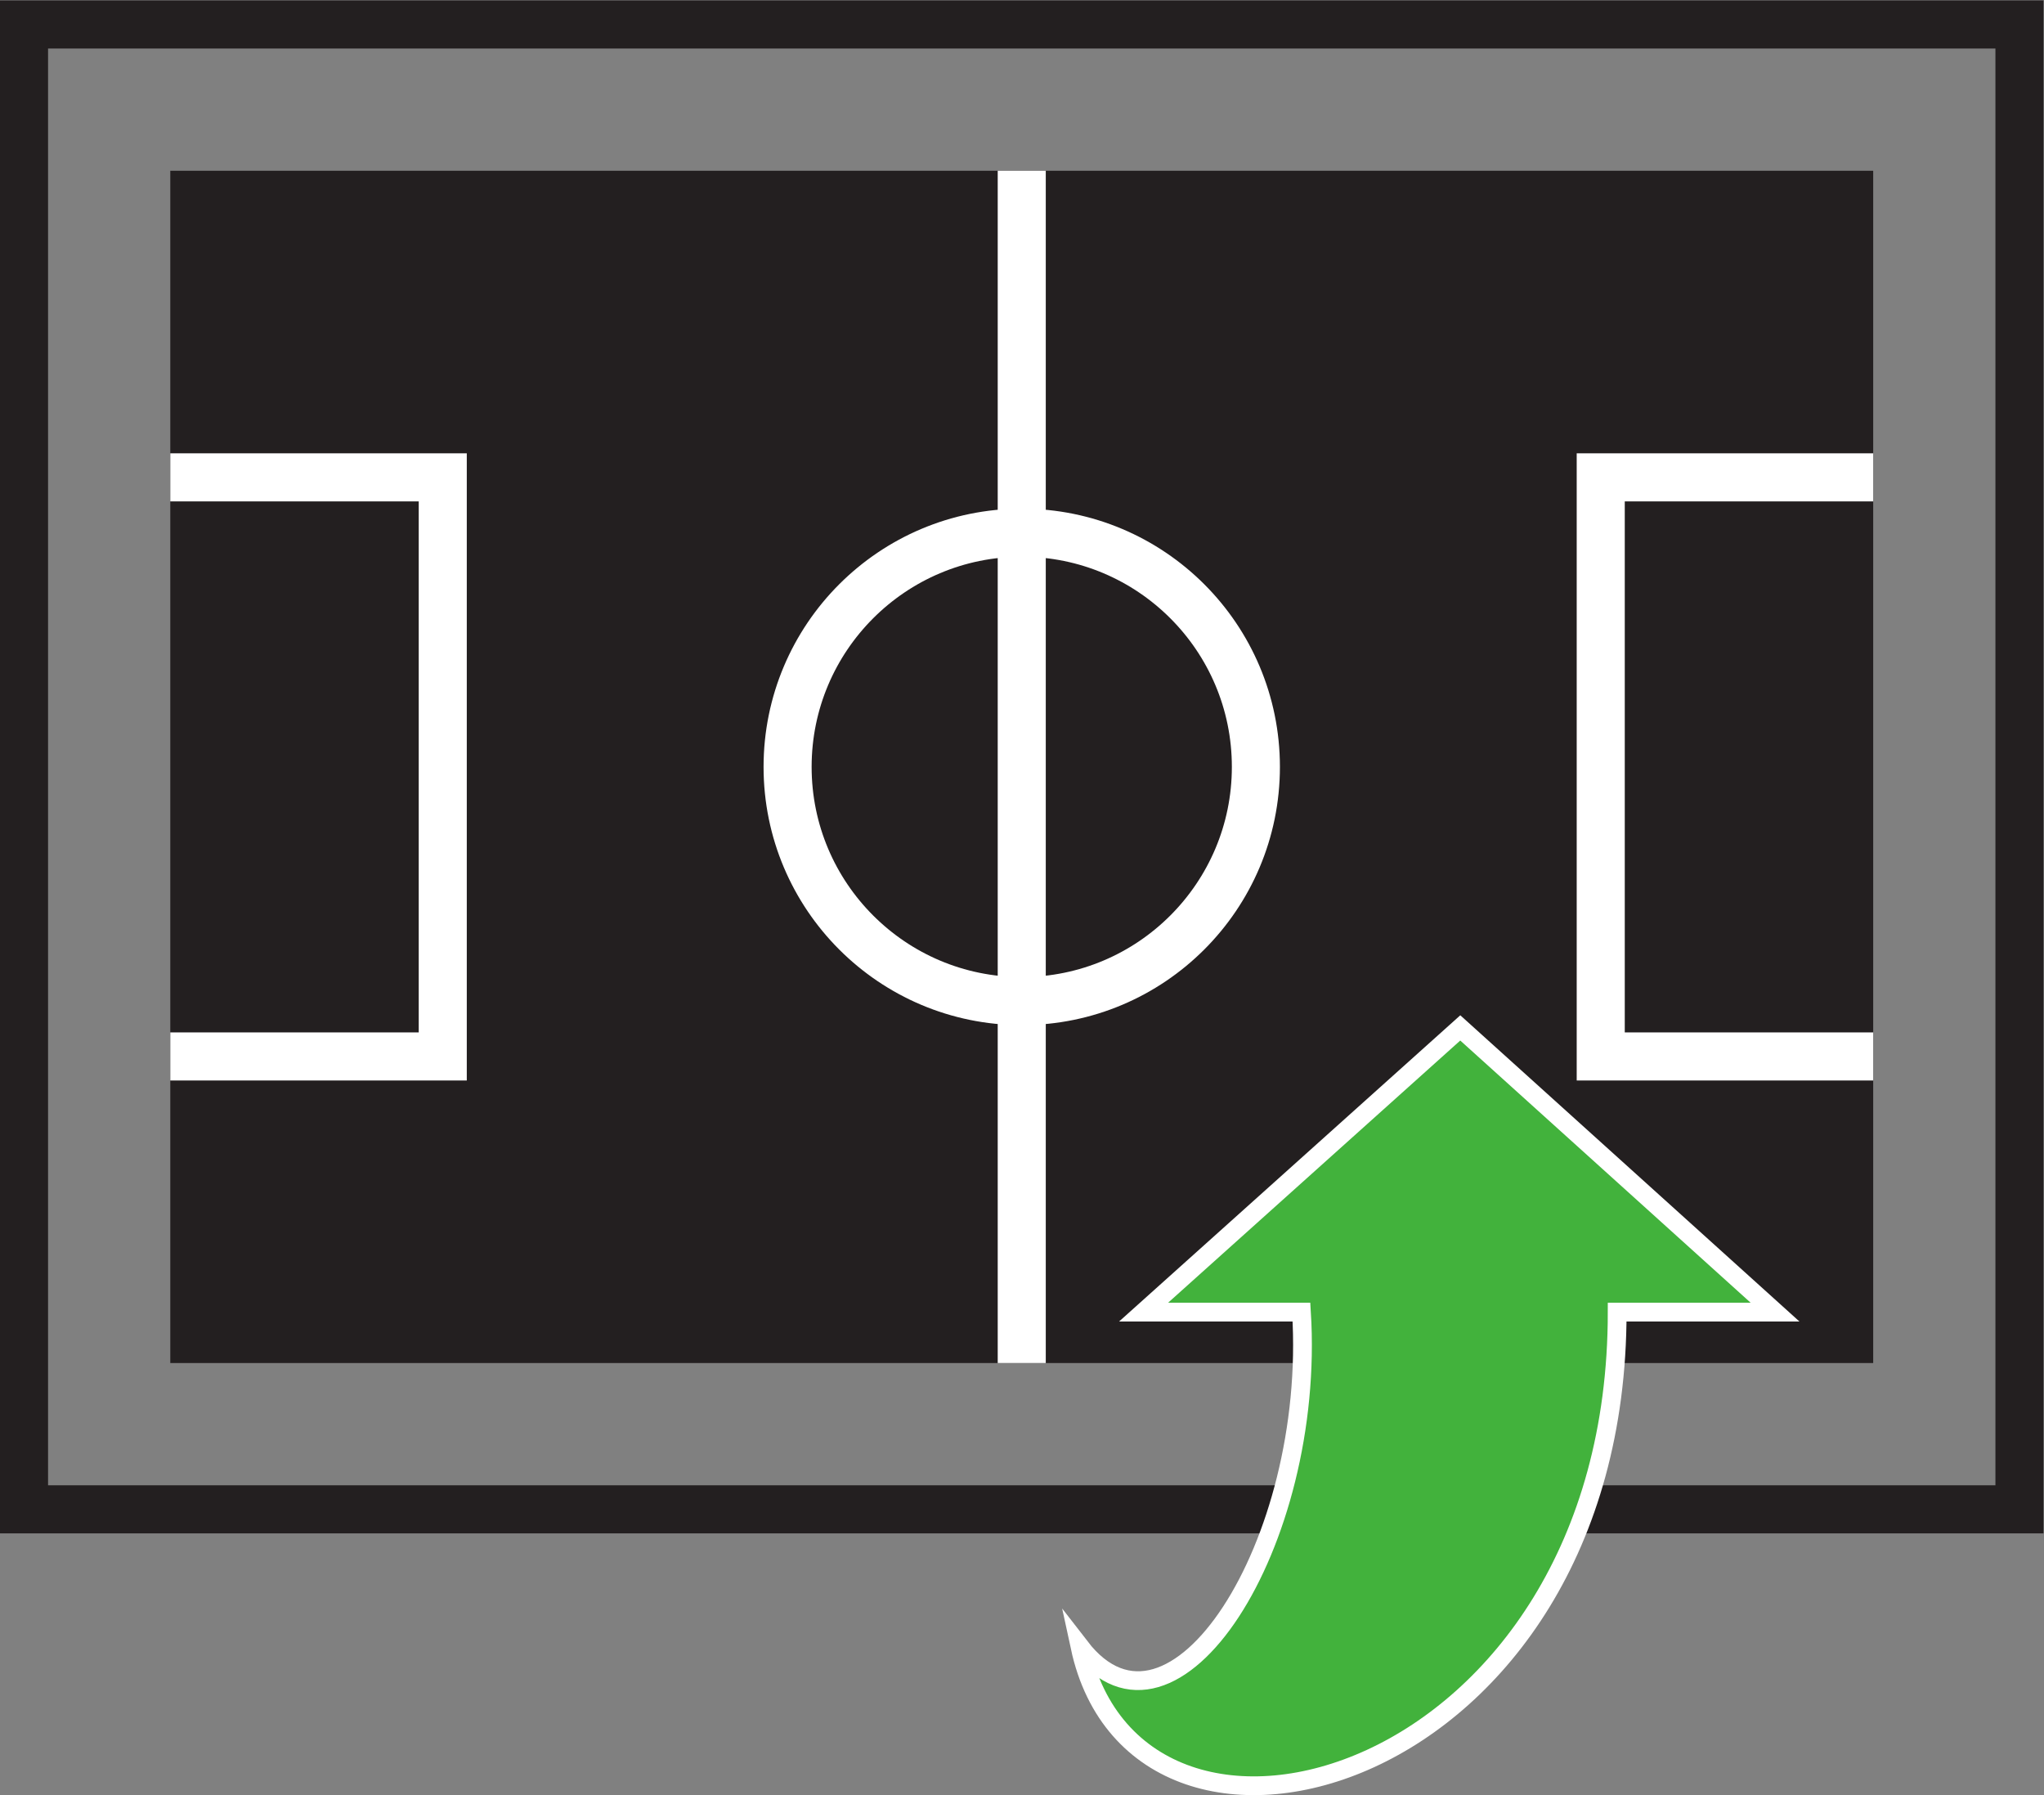
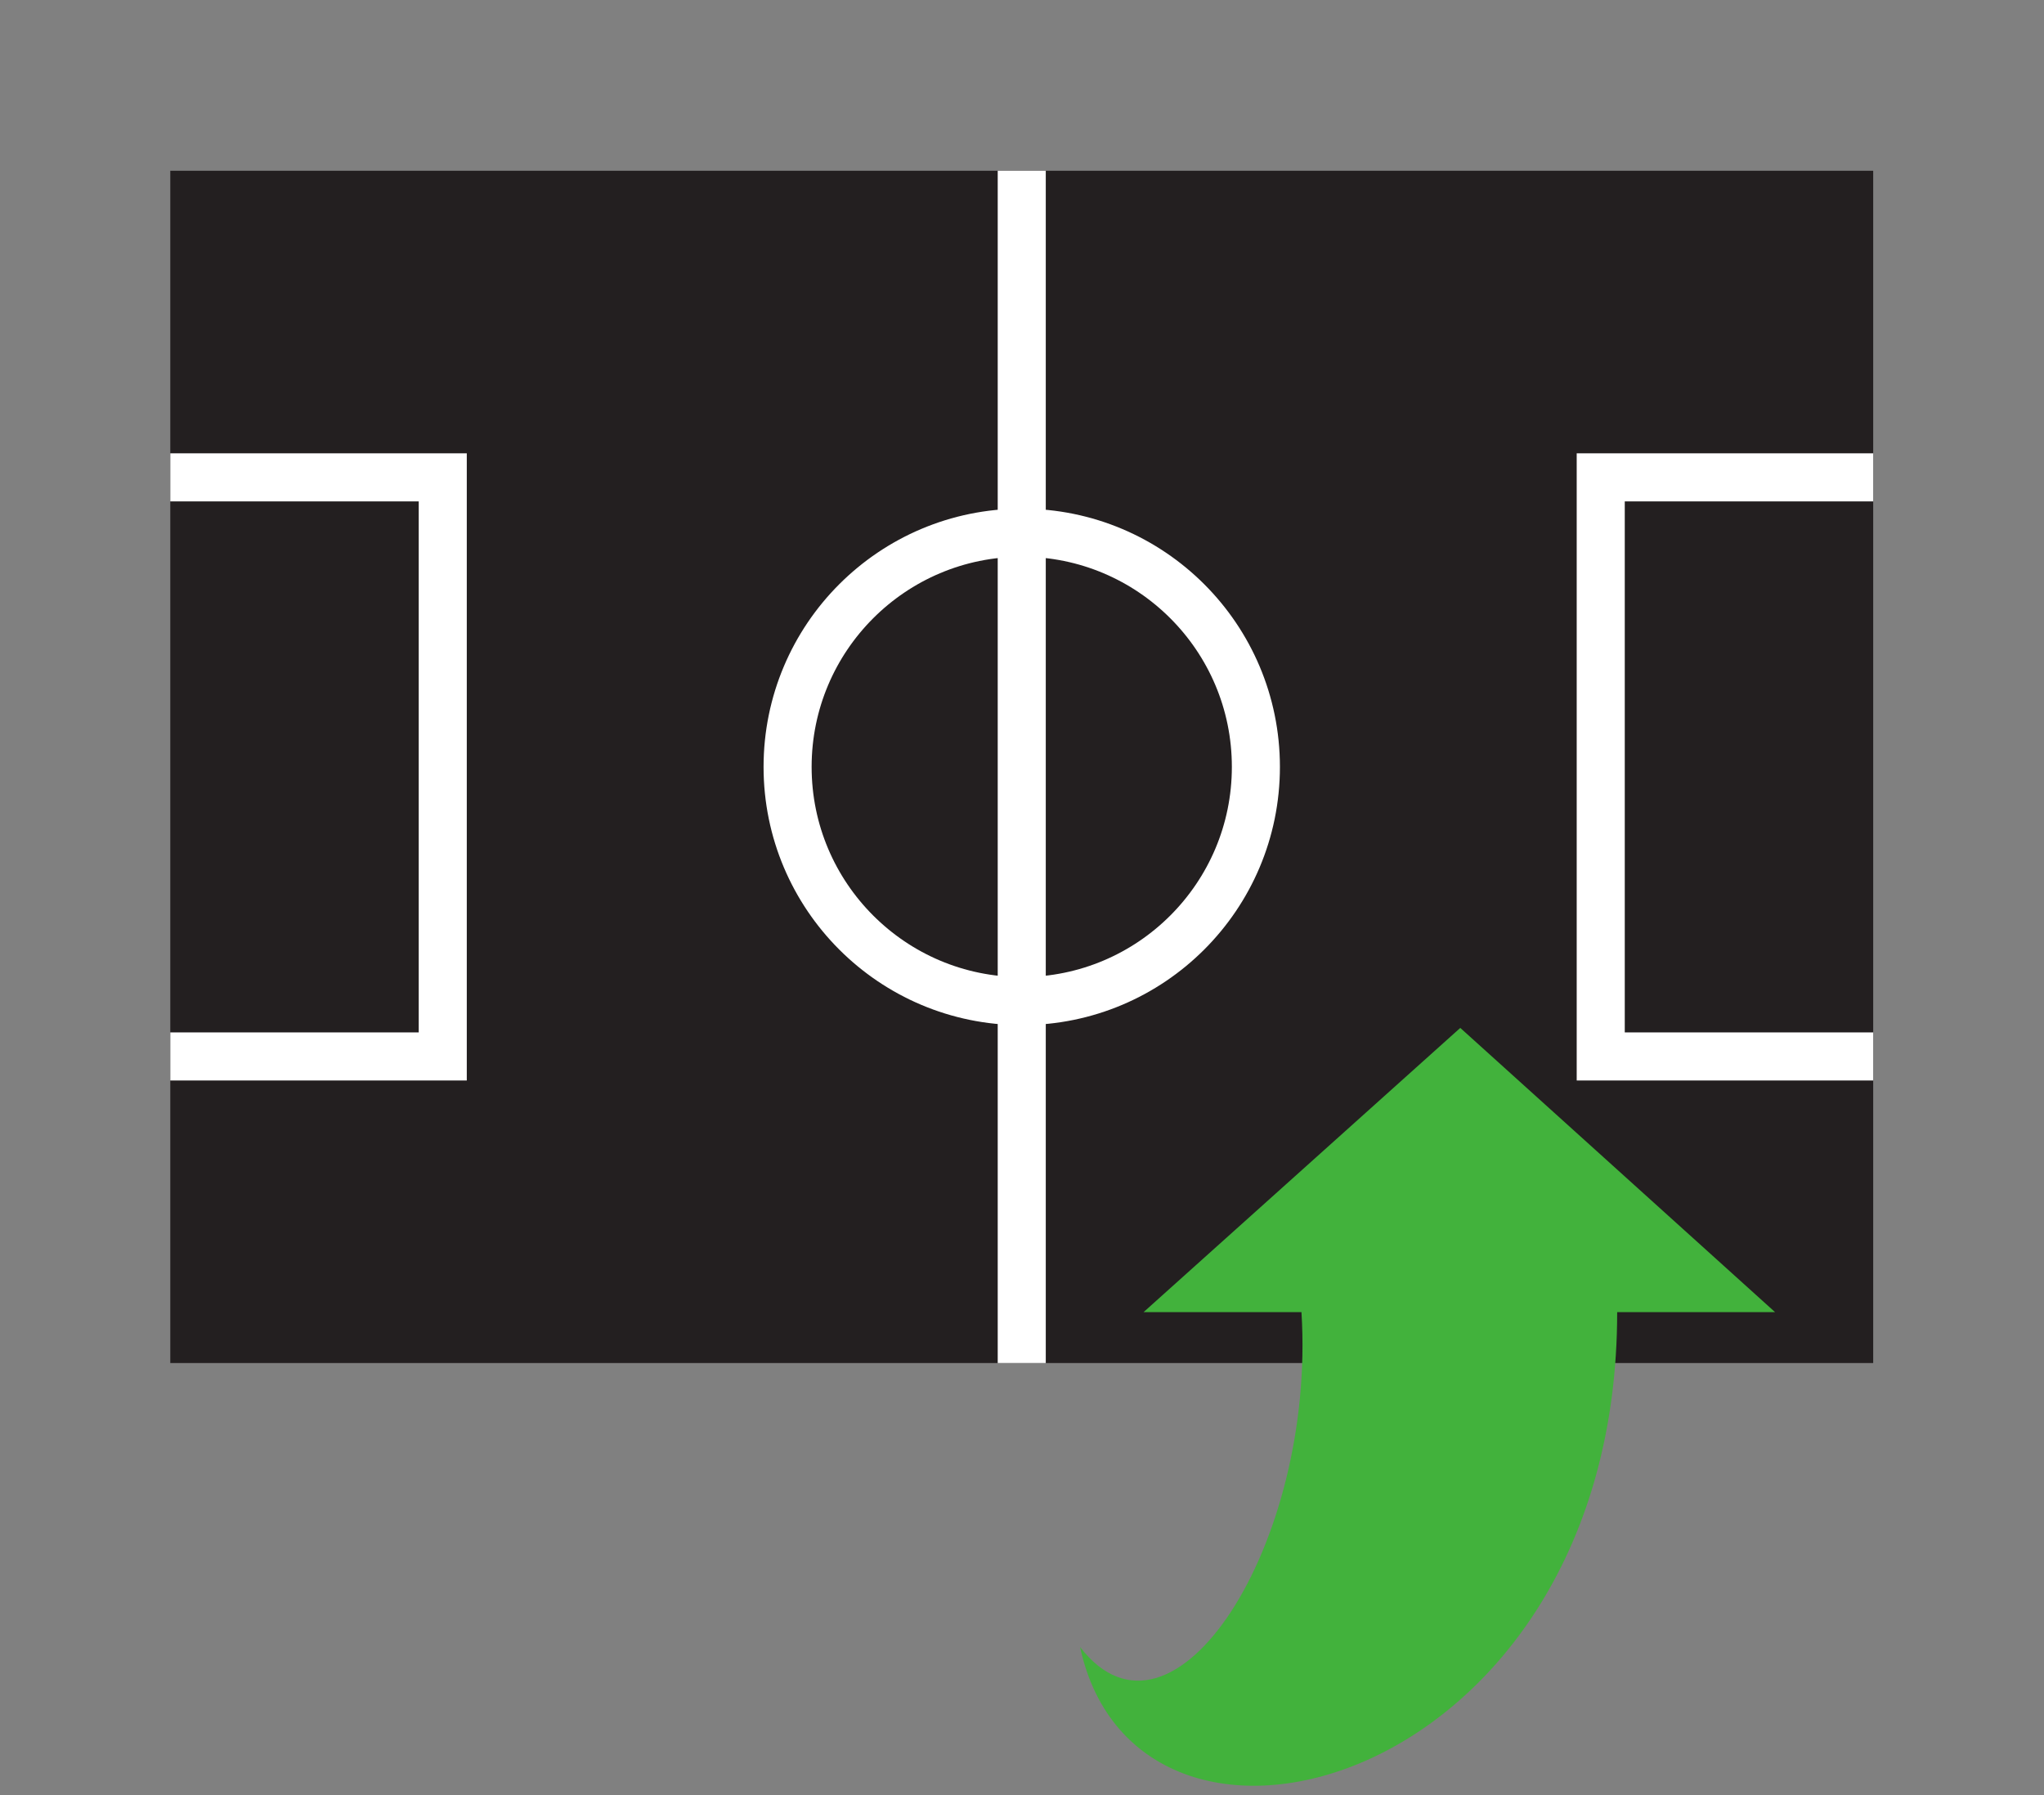
<svg xmlns="http://www.w3.org/2000/svg" viewBox="0 0 871.56 765.293" height="765.293" width="871.56" xml:space="preserve" id="svg2" version="1.1">
  <rect x="0" y="0" width="871.56" height="765.293" fill="#808080" stroke="none" />
  <defs id="defs6">
    <clipPath id="clipPath20" clipPathUnits="userSpaceOnUse">
      <path id="path18" d="M 0,5739.75 V 0 h 6536.69 v 5739.75 z" />
    </clipPath>
  </defs>
  <g transform="matrix(1.333,0,0,-1.333,0,765.293)" id="g10">
    <g transform="scale(0.1)" id="g12">
      <g id="g14">
        <g clip-path="url(#clipPath20)" id="g16">
-           <path id="path22" style="fill:none;stroke:#231f20;stroke-width:153.733;stroke-linecap:butt;stroke-linejoin:miter;stroke-miterlimit:4;stroke-dasharray:none;stroke-opacity:1" d="M 76.863,5662.89 V 914.121 H 6459.82 V 5662.89 H 76.863 Z" />
          <path id="path24" style="fill:#231f20;fill-opacity:1;fill-rule:nonzero;stroke:none" d="M 544.723,5195.02 V 1381.96 H 5991.97 V 5195.02 H 544.723 v 0" />
          <path id="path26" style="fill:none;stroke:#ffffff;stroke-width:153.733;stroke-linecap:butt;stroke-linejoin:miter;stroke-miterlimit:4;stroke-dasharray:none;stroke-opacity:1" d="m 3268.35,2539.5 c 413.66,0 748.98,335.33 748.98,748.99 0,413.66 -335.32,748.99 -748.98,748.99 -413.66,0 -749,-335.33 -749,-748.99 0,-413.66 335.34,-748.99 749,-748.99 z m 0,2655.52 V 1381.96 M 5991.97,4214.52 H 5120.41 V 2362.47 h 871.56 M 544.723,4214.52 H 1416.28 V 2362.47 H 544.723" />
          <path id="path28" style="fill:#42b23c;fill-opacity:1;fill-rule:nonzero;stroke:none" d="m 4163.11,1544.81 h -504.97 l 1012.98,908.92 1006.85,-908.92 c 0,0 -284.84,0 -504.95,0 0,-1514.849 -1531.73,-1935.638 -1718.13,-1071.138 296.66,-384.242 754.67,328.457 708.22,1071.138 v 0" />
-           <path id="path30" style="fill:none;stroke:#ffffff;stroke-width:60;stroke-linecap:butt;stroke-linejoin:miter;stroke-miterlimit:10;stroke-dasharray:none;stroke-opacity:1" d="m 4163.11,1544.81 h -504.97 l 1012.98,908.92 1006.85,-908.92 c 0,0 -284.84,0 -504.95,0 0,-1514.849 -1531.73,-1935.638 -1718.13,-1071.138 296.66,-384.242 754.67,328.457 708.22,1071.138 z" />
        </g>
      </g>
    </g>
  </g>
</svg>